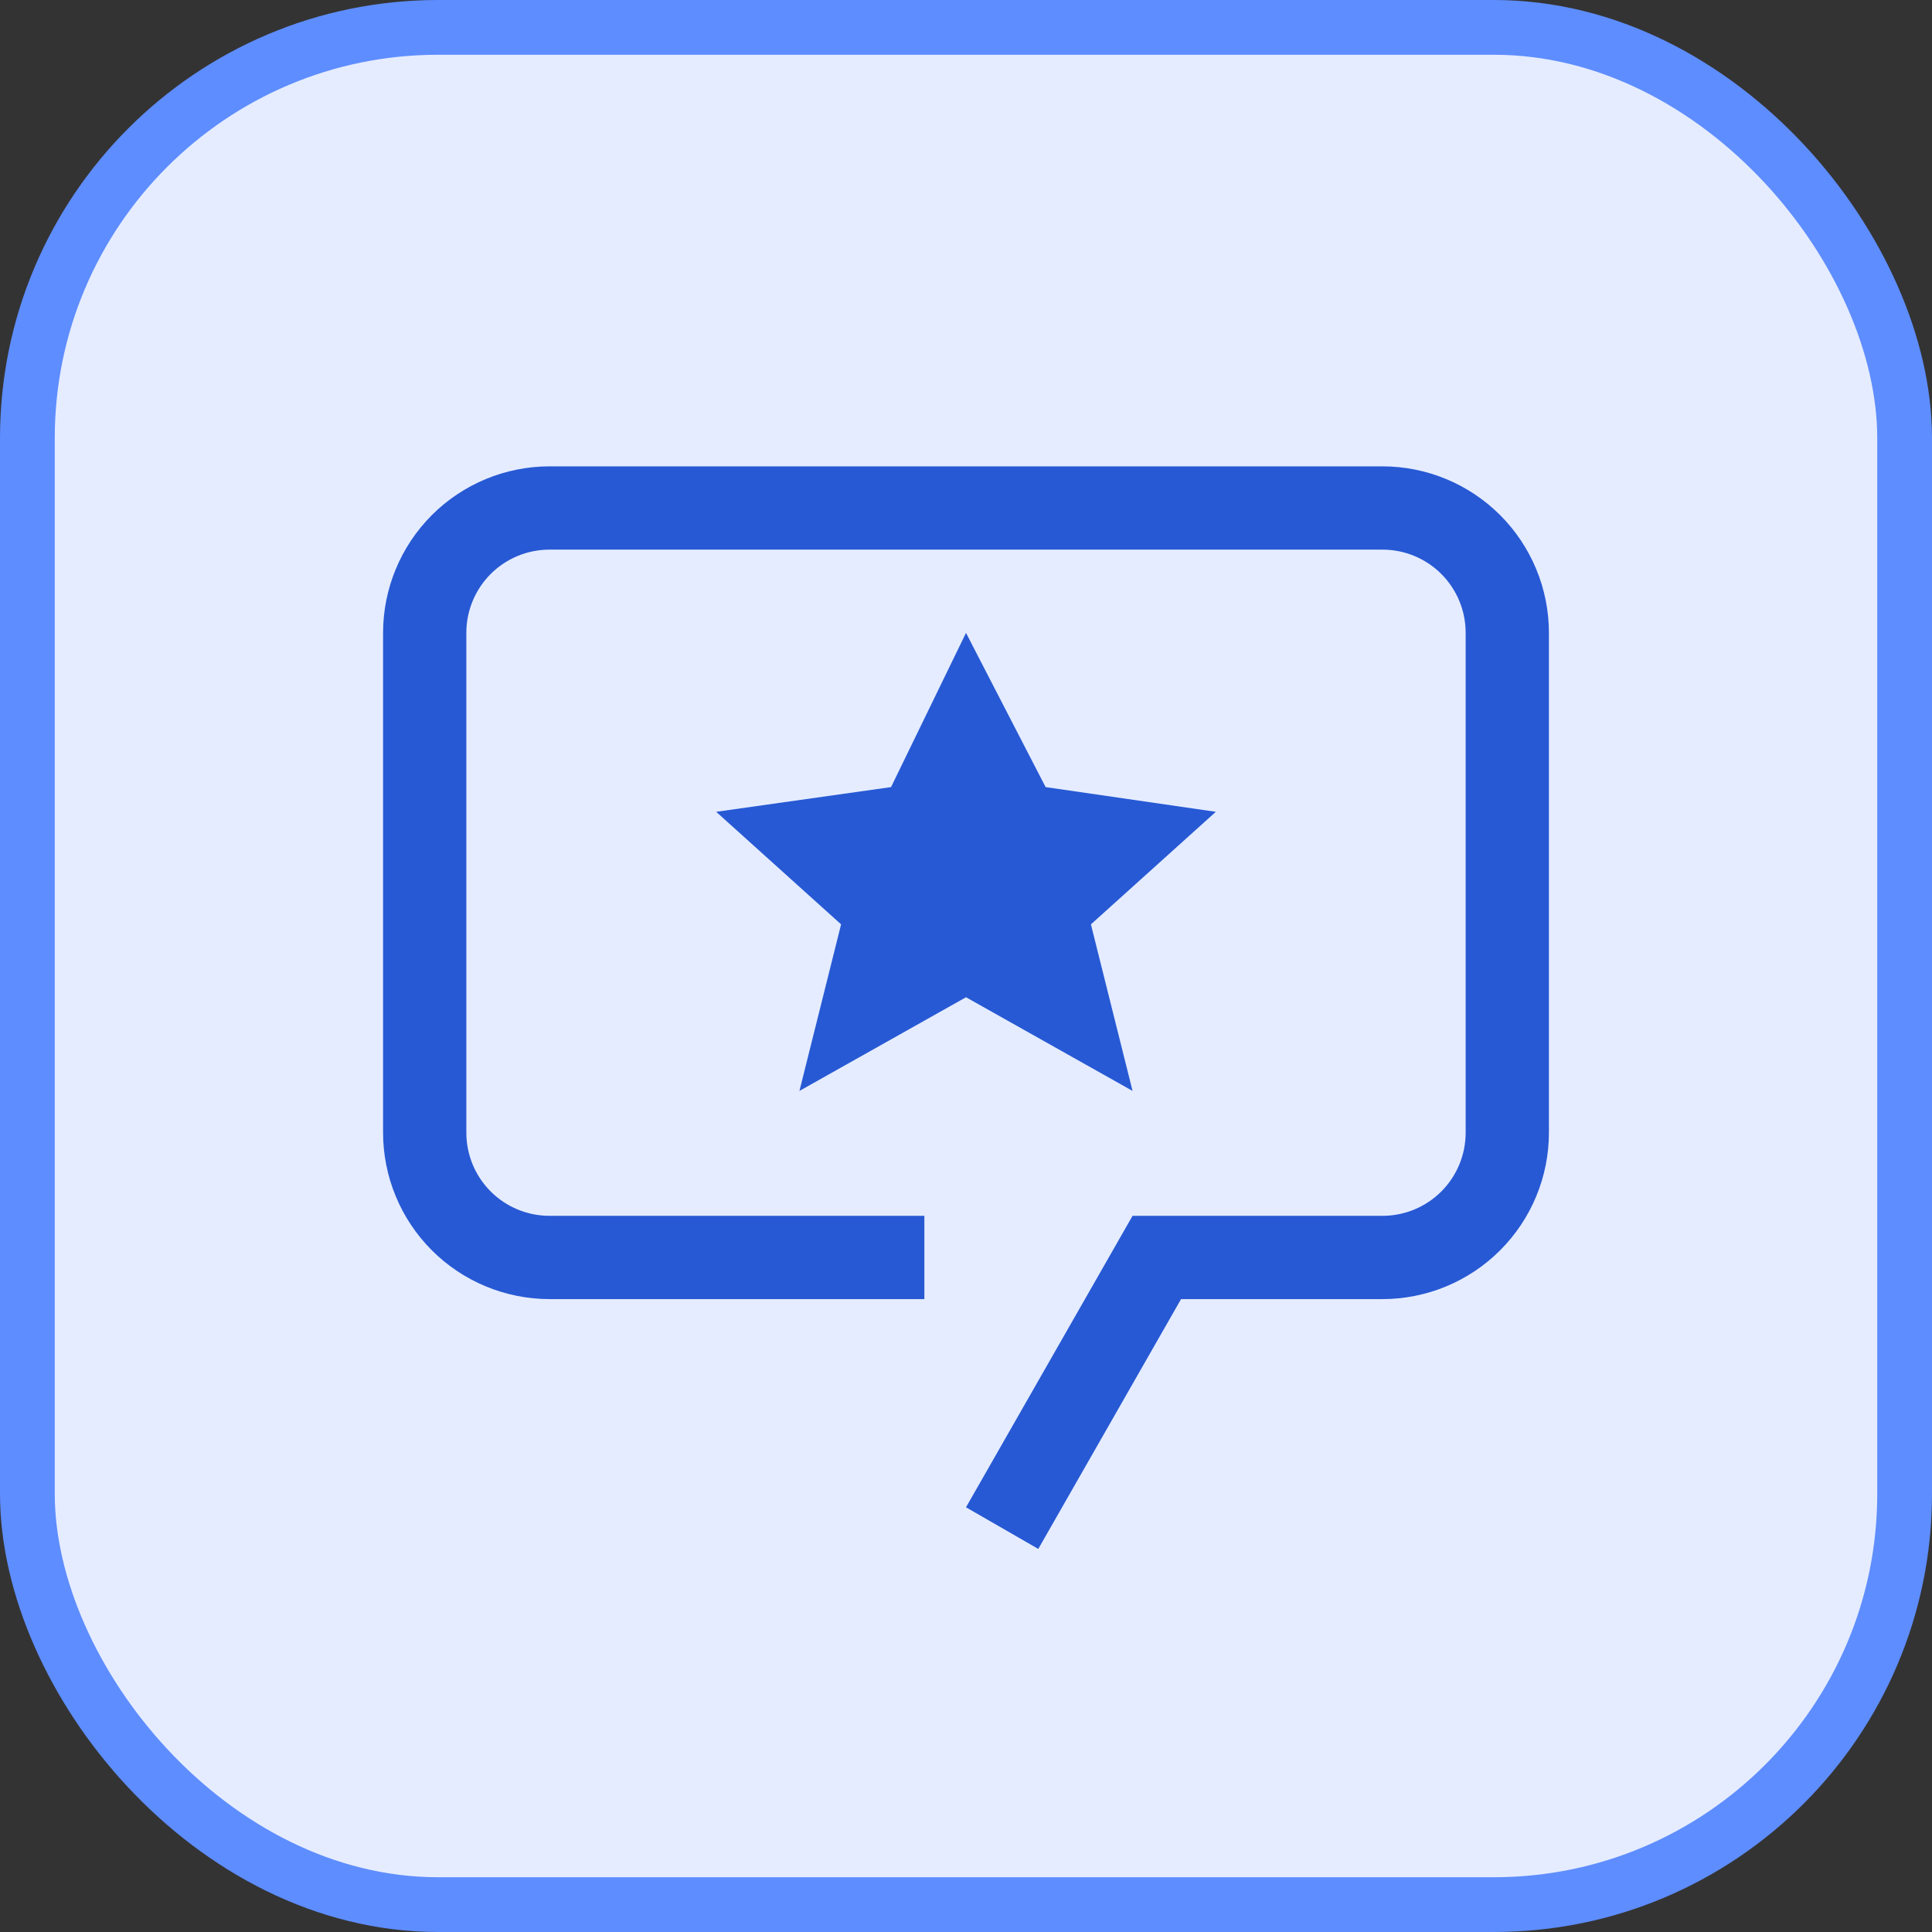
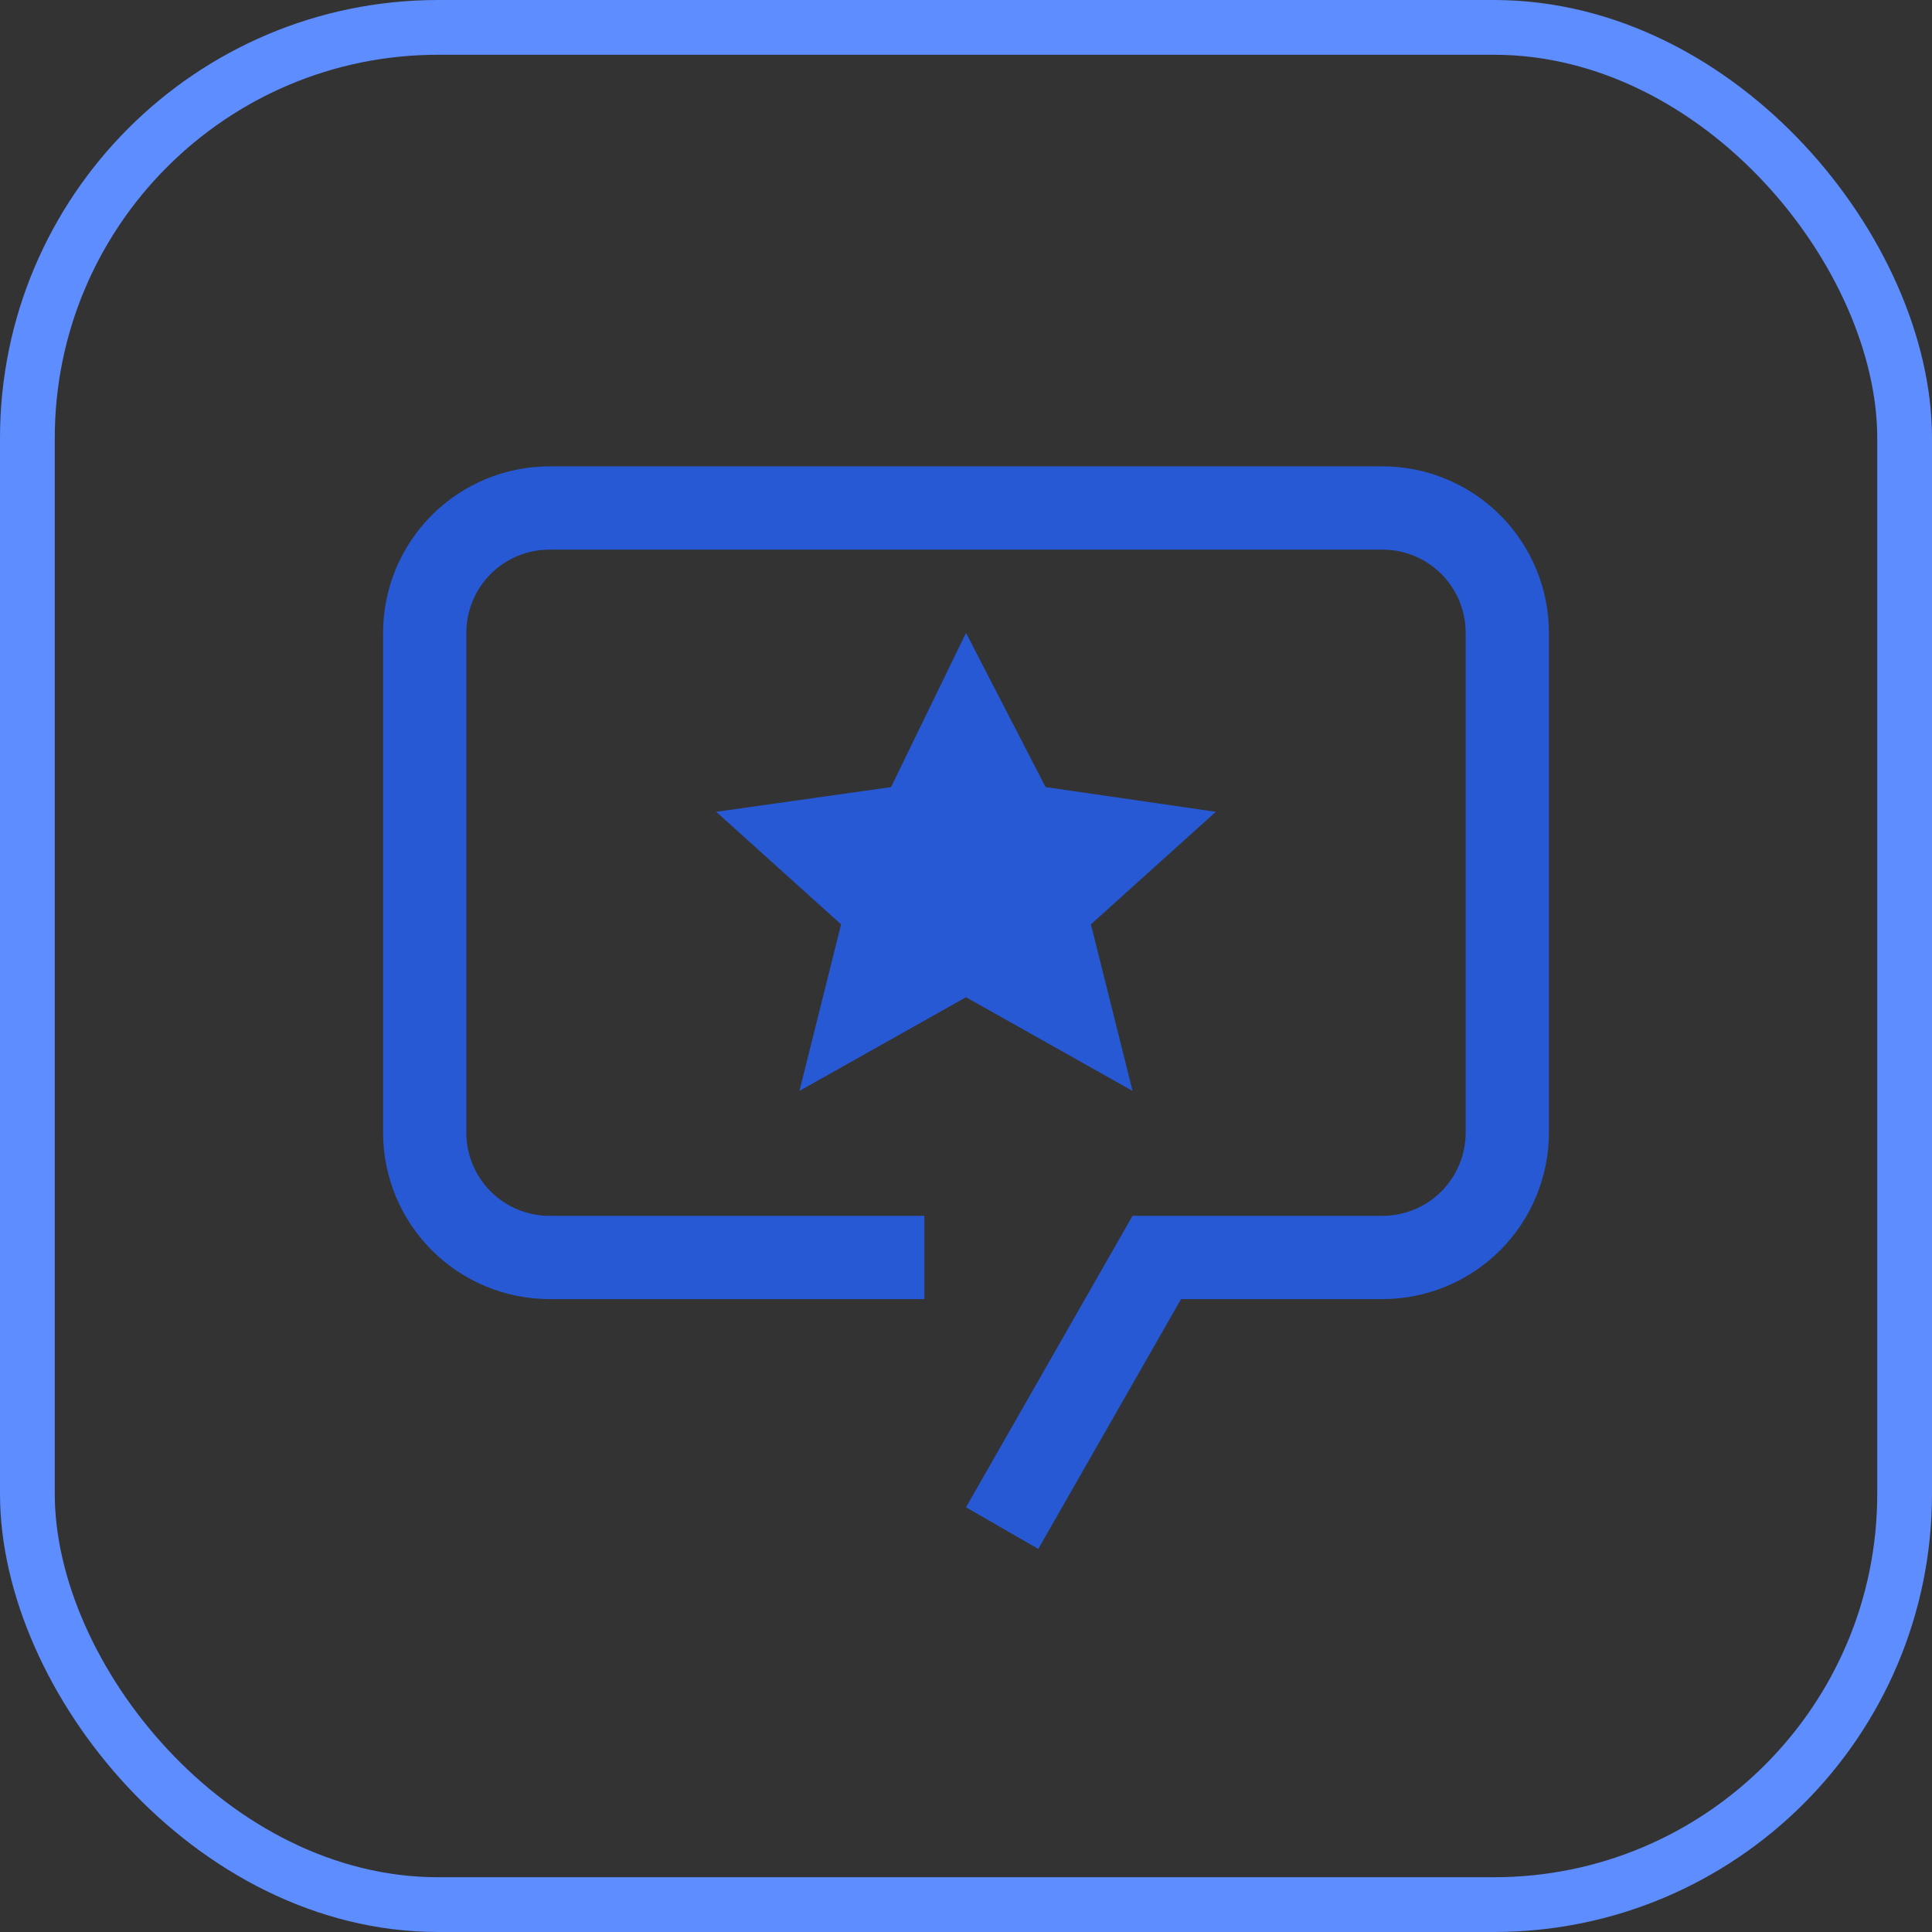
<svg xmlns="http://www.w3.org/2000/svg" width="58" height="58" viewBox="0 0 58 58" fill="none">
  <rect x="0" y="0" width="58" height="58" fill="#333333" stroke="none" />
-   <rect x="0.822" y="0.822" width="56.356" height="56.356" rx="12.331" fill="#E5ECFF" />
  <rect x="0.822" y="0.822" width="56.356" height="56.356" rx="12.331" stroke="#5E8DFF" stroke-width="1.644" />
  <path d="M29 19L31.39 23.629L36.5 24.371L32.75 27.75L34 32.75L29 29.938L24 32.75L25.25 27.75L21.5 24.371L26.75 23.629L29 19Z" fill="#2759D4" />
  <path d="M31.17 46.5L29 45.25L34 36.5H41.5C41.828 36.501 42.154 36.436 42.457 36.311C42.761 36.185 43.037 36.001 43.269 35.769C43.501 35.537 43.685 35.261 43.811 34.957C43.936 34.654 44.001 34.328 44 34V19C44.001 18.672 43.936 18.346 43.811 18.043C43.685 17.739 43.501 17.463 43.269 17.231C43.037 16.999 42.761 16.815 42.457 16.689C42.154 16.564 41.828 16.5 41.5 16.5H16.5C16.172 16.5 15.846 16.564 15.543 16.689C15.239 16.815 14.963 16.999 14.731 17.231C14.499 17.463 14.315 17.739 14.189 18.043C14.064 18.346 13.999 18.672 14 19V34C13.999 34.328 14.064 34.654 14.189 34.957C14.315 35.261 14.499 35.537 14.731 35.769C14.963 36.001 15.239 36.185 15.543 36.311C15.846 36.436 16.172 36.501 16.5 36.5H27.75V39H16.5C15.174 39 13.902 38.473 12.964 37.535C12.027 36.598 11.5 35.326 11.5 34V19C11.5 17.674 12.027 16.402 12.964 15.464C13.902 14.527 15.174 14 16.5 14H41.5C42.826 14 44.098 14.527 45.035 15.464C45.973 16.402 46.5 17.674 46.5 19V34C46.5 35.326 45.973 36.598 45.035 37.535C44.098 38.473 42.826 39 41.5 39H35.456L31.17 46.5Z" fill="#2759D4" />
</svg>